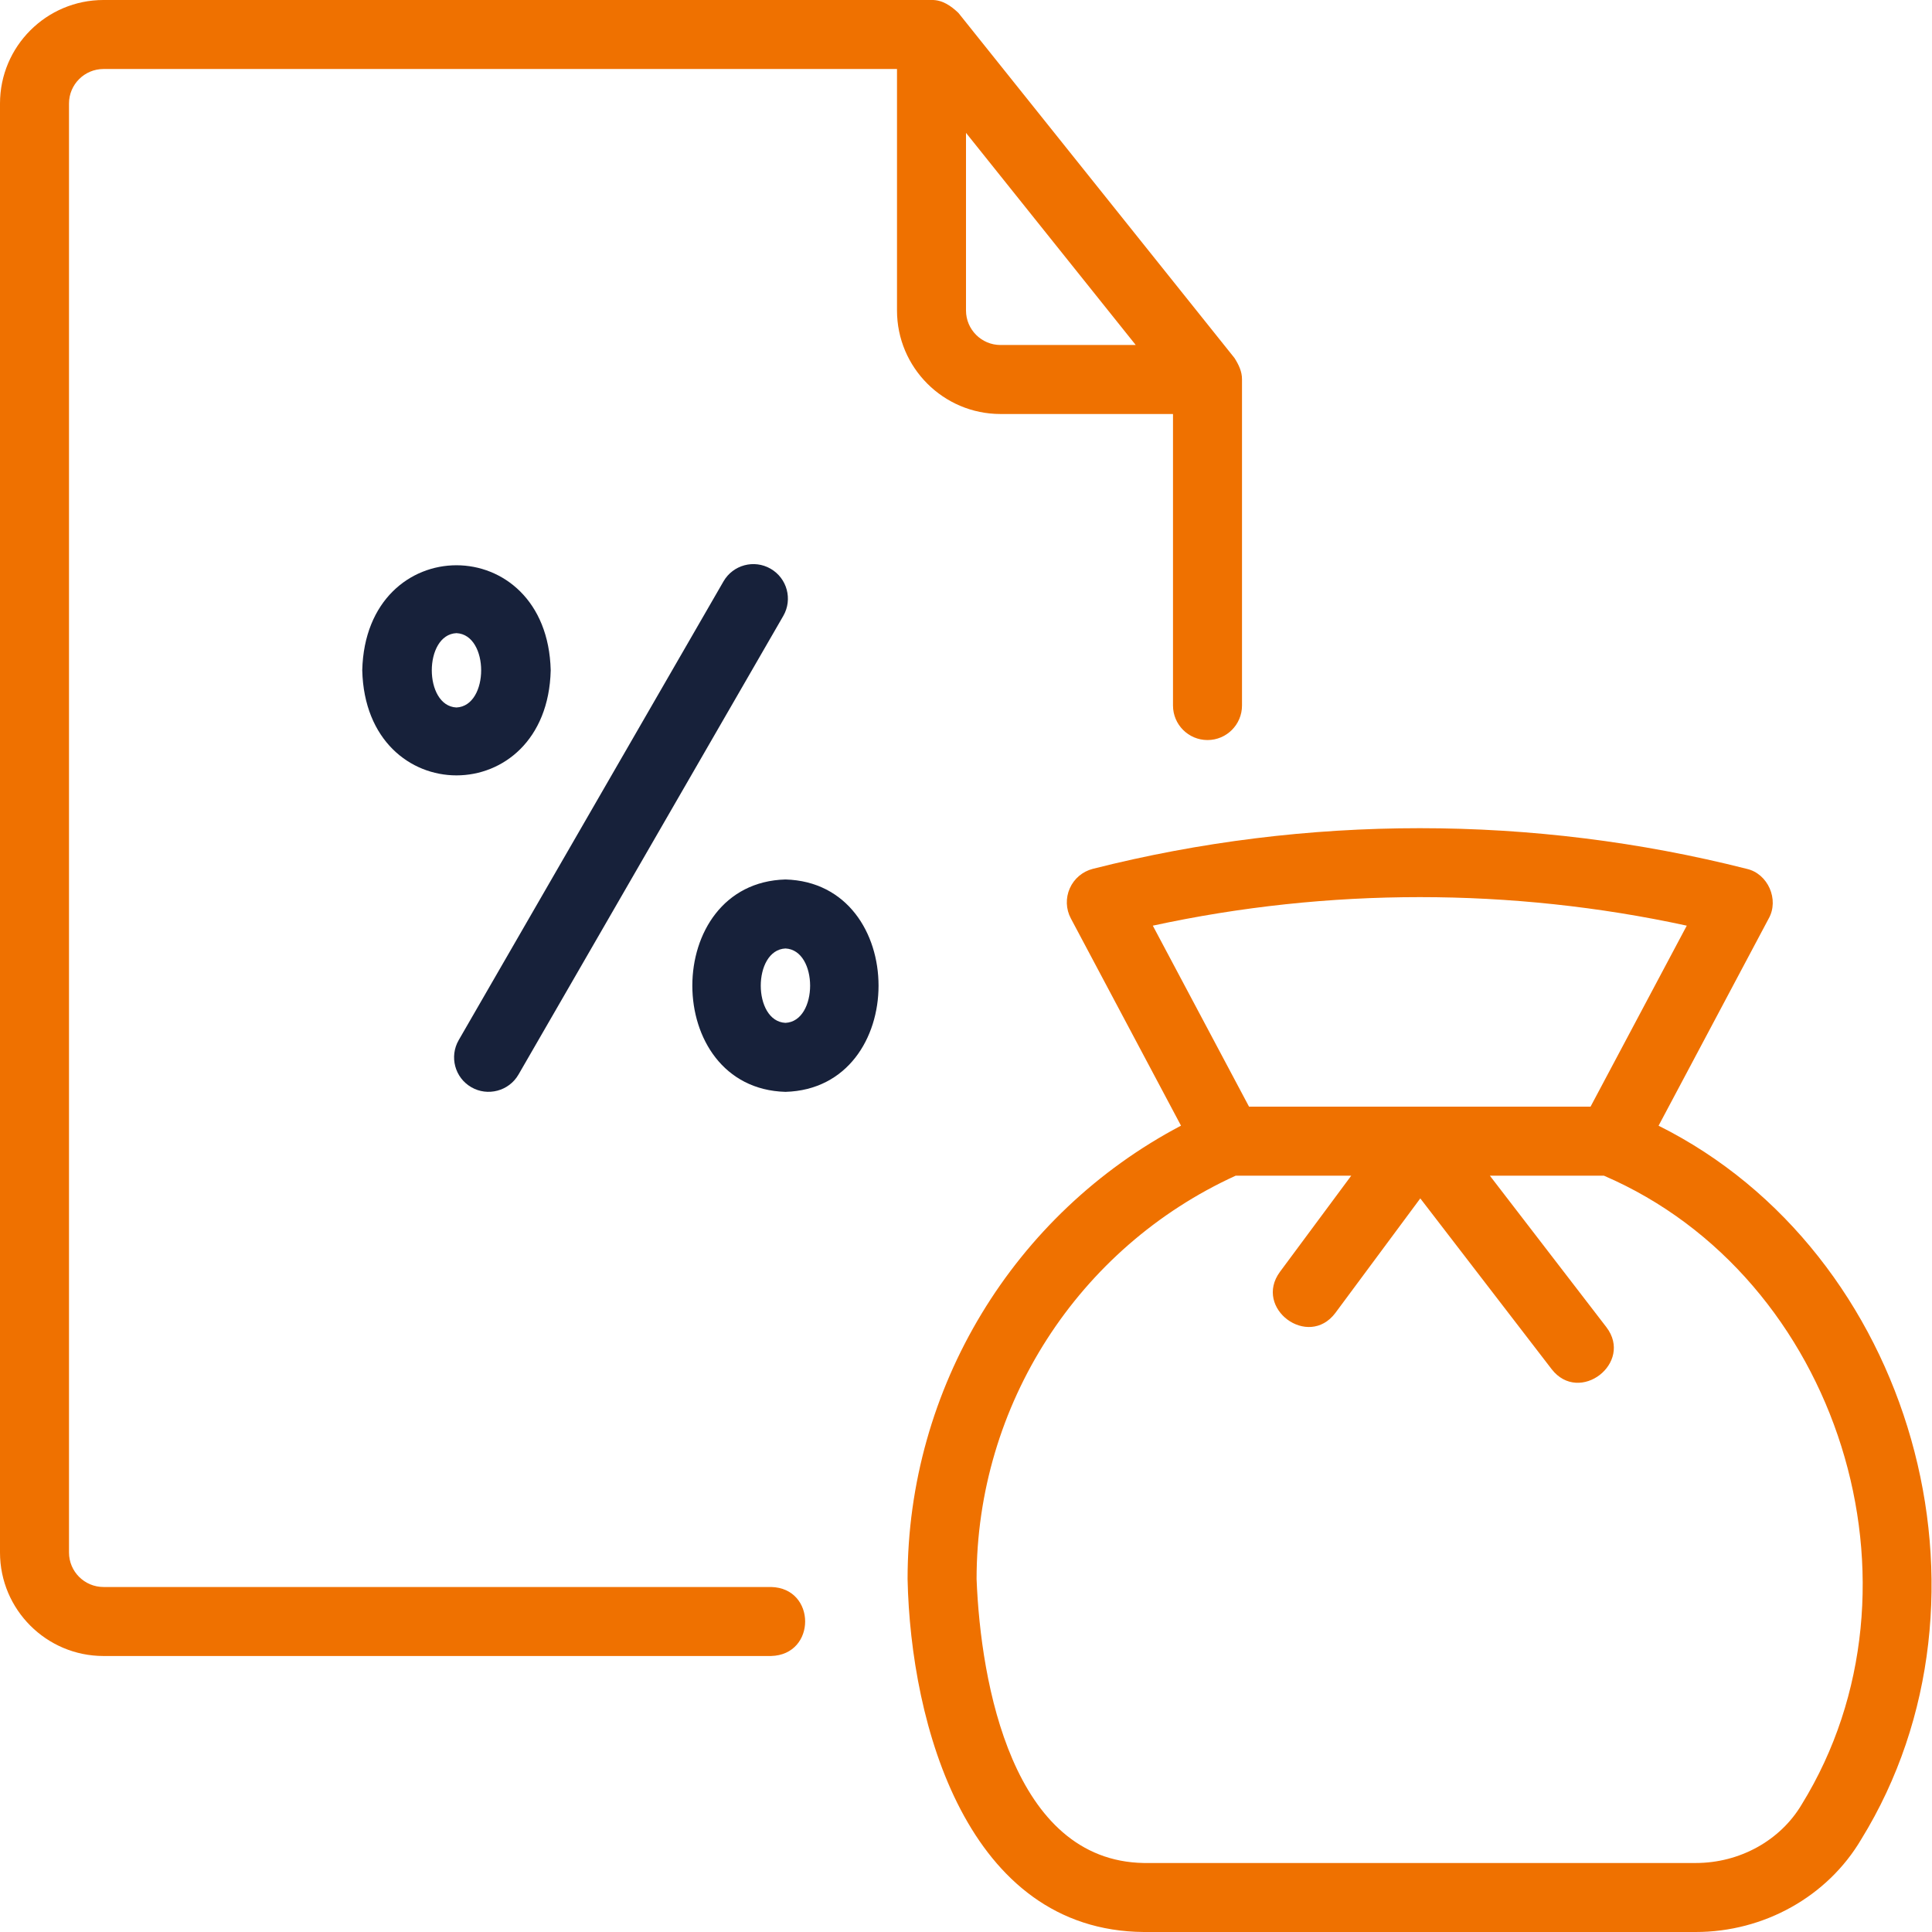
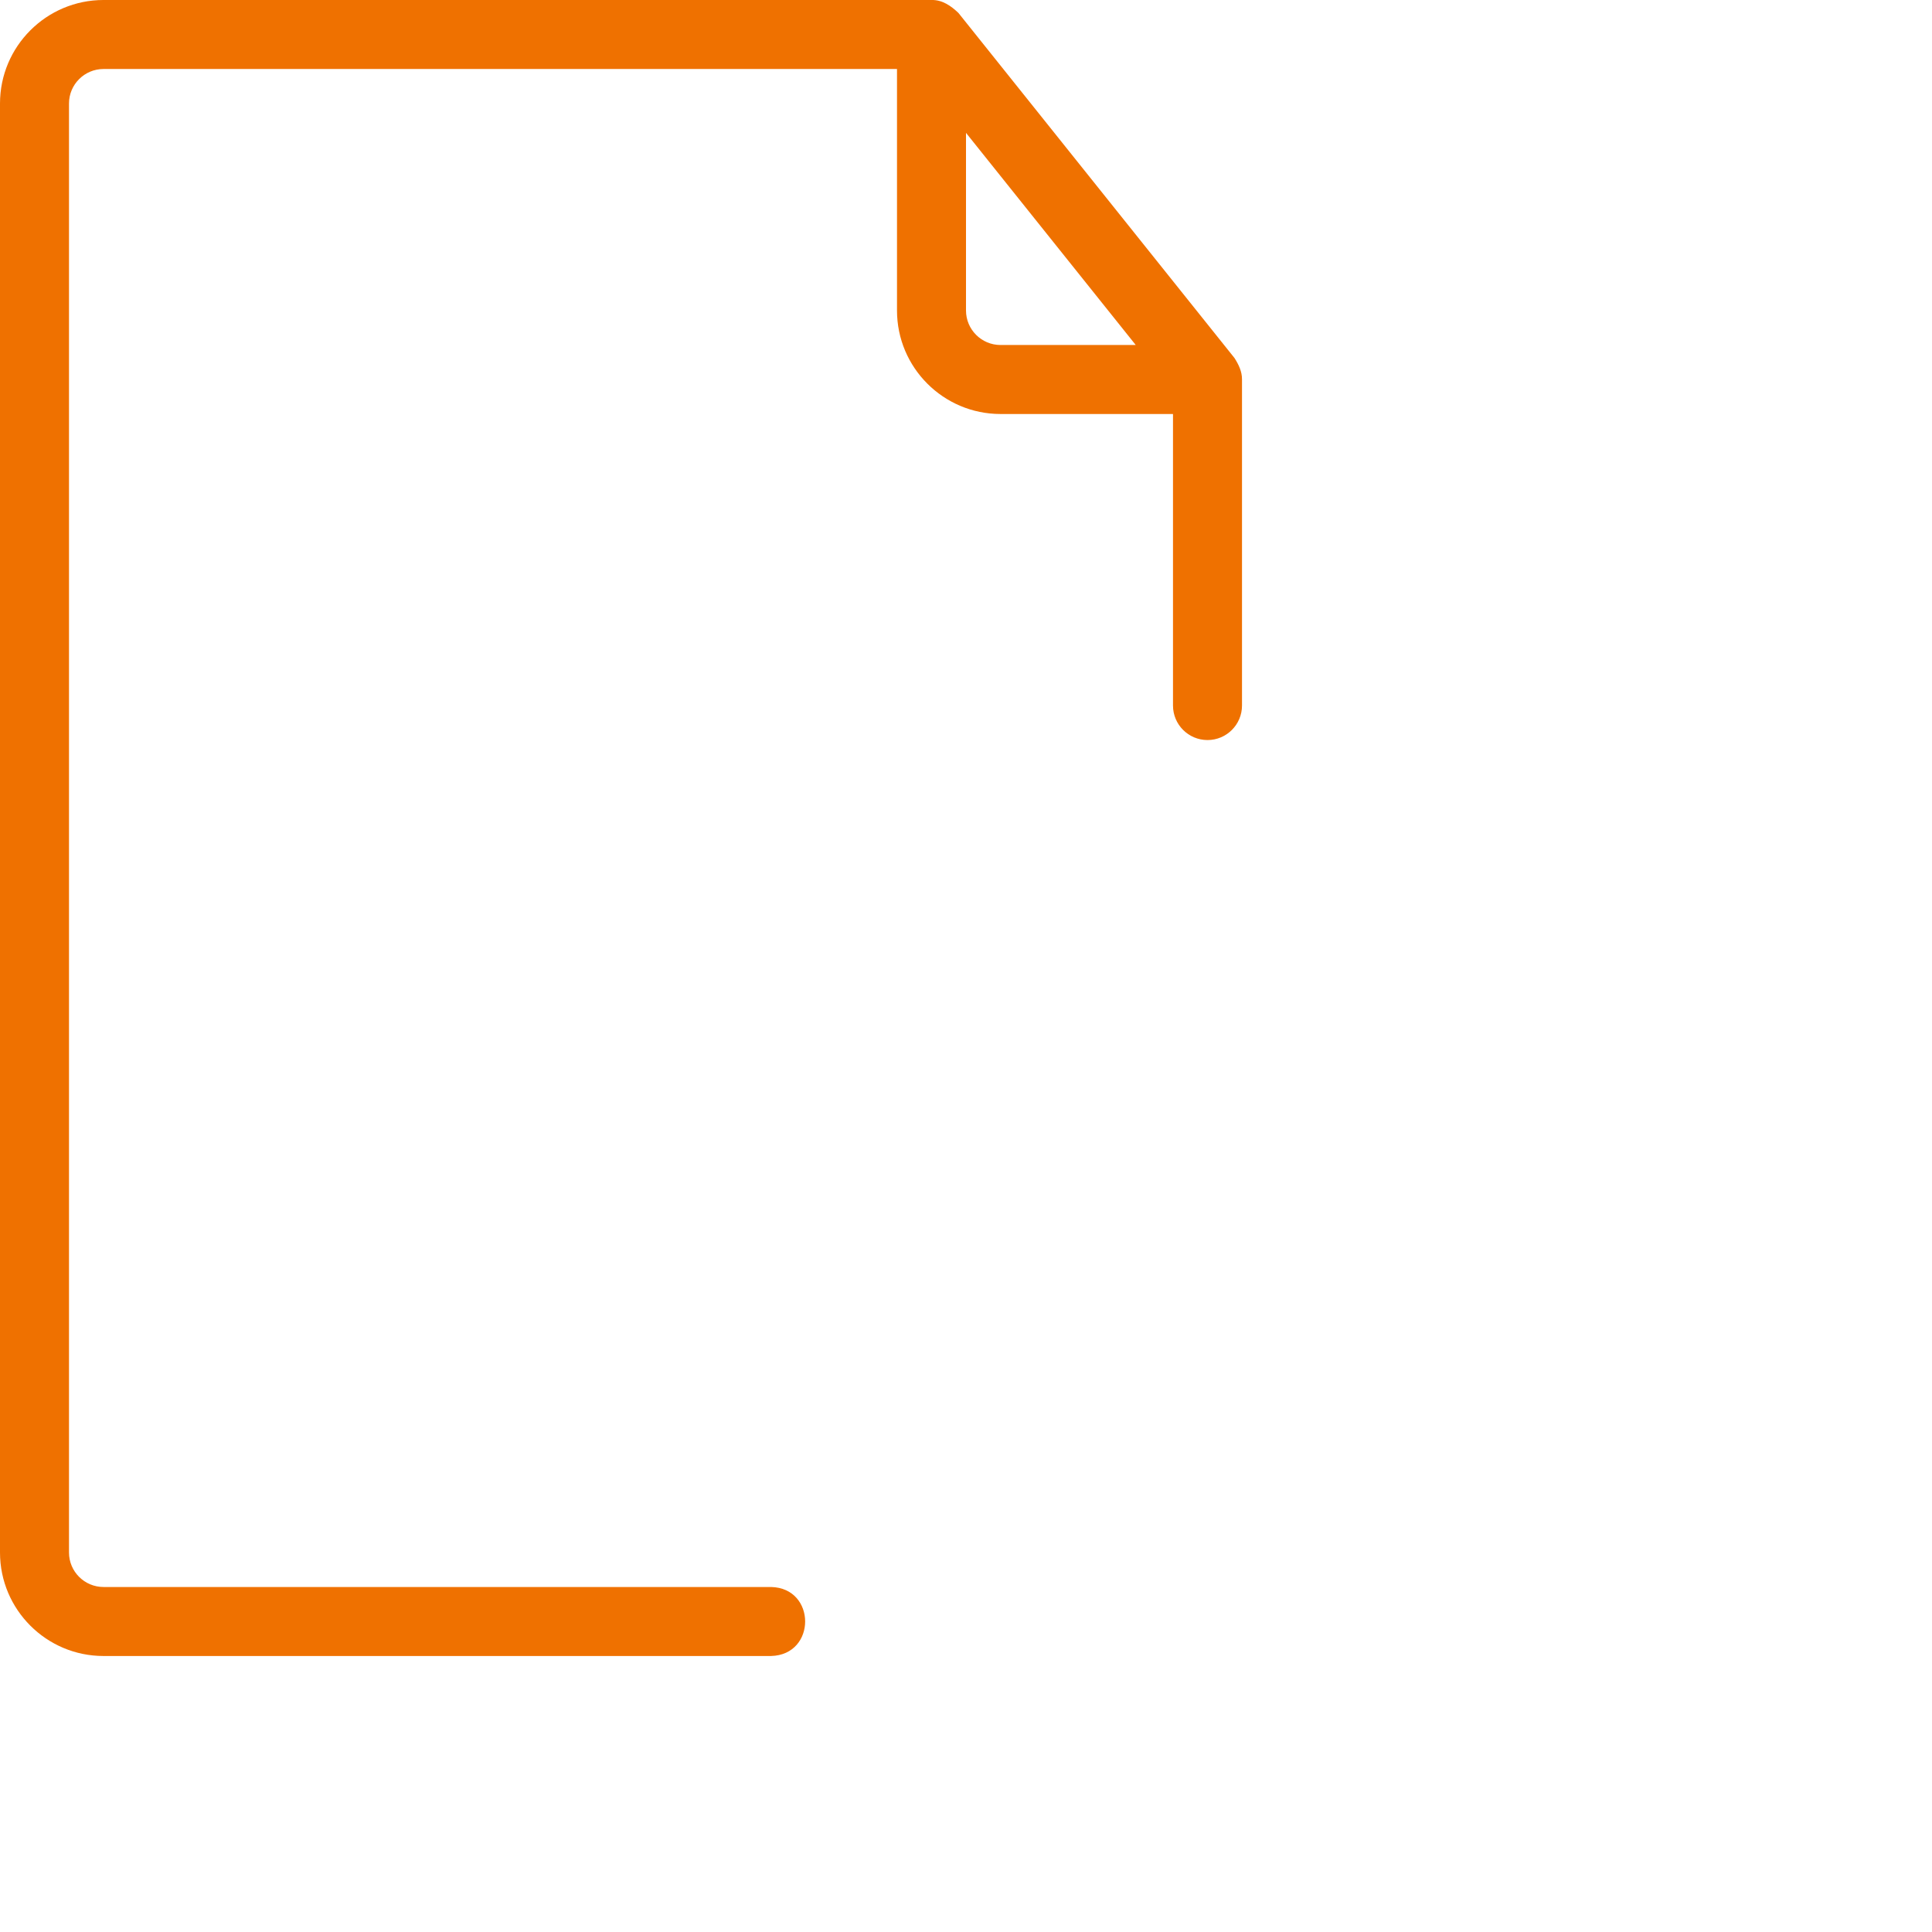
<svg xmlns="http://www.w3.org/2000/svg" width="42" height="42" viewBox="0 0 42 42" fill="none">
-   <path d="M36.056 24.472L38.45 19.968C38.682 19.557 38.434 18.992 37.973 18.888C33.331 17.71 28.402 17.709 23.757 18.888C23.534 18.945 23.349 19.101 23.256 19.312C23.163 19.522 23.171 19.764 23.28 19.967L25.674 24.471C22.039 26.386 19.73 30.171 19.73 34.327C19.796 37.492 21.029 41.972 24.867 42C24.867 42 36.863 42 36.863 42C38.349 42 39.727 41.229 40.46 39.988C43.708 34.721 41.575 27.225 36.056 24.472ZM36.669 20.123L34.577 24.058H27.153L25.061 20.123C28.874 19.296 32.859 19.296 36.669 20.123ZM39.169 39.225C38.704 40.011 37.821 40.5 36.863 40.5H24.867C22.013 40.454 21.318 36.594 21.23 34.327C21.23 30.547 23.436 27.122 26.863 25.558H29.375L27.824 27.65C27.245 28.44 28.438 29.328 29.029 28.543C29.029 28.543 30.876 26.052 30.876 26.052L33.732 29.765C34.334 30.542 35.516 29.629 34.921 28.851C34.921 28.851 32.388 25.558 32.388 25.558H34.867C39.98 27.758 42.086 34.492 39.169 39.225Z" fill="#EF7100" />
  <path d="M16.763 36C17.752 35.974 17.748 34.522 16.763 34.5H2.25C1.837 34.5 1.5 34.164 1.5 33.75V2.25C1.5 1.836 1.837 1.5 2.25 1.5H19.5V6.75C19.5 7.991 20.509 9 21.75 9H25.5V15.338C25.5 15.752 25.836 16.088 26.25 16.088C26.664 16.088 27 15.752 27 15.338V8.25C27.003 8.078 26.925 7.922 26.836 7.782L20.836 0.282C20.676 0.129 20.486 -0.006 20.25 -5.04992e-05C20.25 -5.79992e-05 2.25 -5.80093e-05 2.25 -5.80093e-05C1.009 -5.80093e-05 0 1.009 0 2.25V33.75C0 34.991 1.009 36 2.25 36H16.763ZM21 6.75V2.888L24.69 7.5H21.75C21.337 7.5 21 7.163 21 6.75Z" fill="#EF7100" />
-   <path d="M11.972 14.572C11.897 11.527 7.949 11.527 7.875 14.572C7.95 17.618 11.898 17.617 11.972 14.572ZM9.923 15.38C9.208 15.347 9.208 13.797 9.923 13.764C10.639 13.797 10.639 15.347 9.923 15.38Z" fill="#17213A" />
-   <path d="M17.075 23.736C19.774 23.66 19.773 19.194 17.075 19.119C14.376 19.194 14.376 23.661 17.075 23.736ZM17.075 20.619C17.79 20.653 17.79 22.202 17.075 22.236C16.359 22.202 16.36 20.653 17.075 20.619Z" fill="#17213A" />
-   <path d="M10.246 23.635C10.599 23.84 11.062 23.722 11.271 23.361L17.028 13.389C17.235 13.03 17.112 12.572 16.753 12.364C16.393 12.156 15.935 12.28 15.728 12.639L9.972 22.611C9.765 22.97 9.887 23.428 10.246 23.635Z" fill="#17213A" />
</svg>